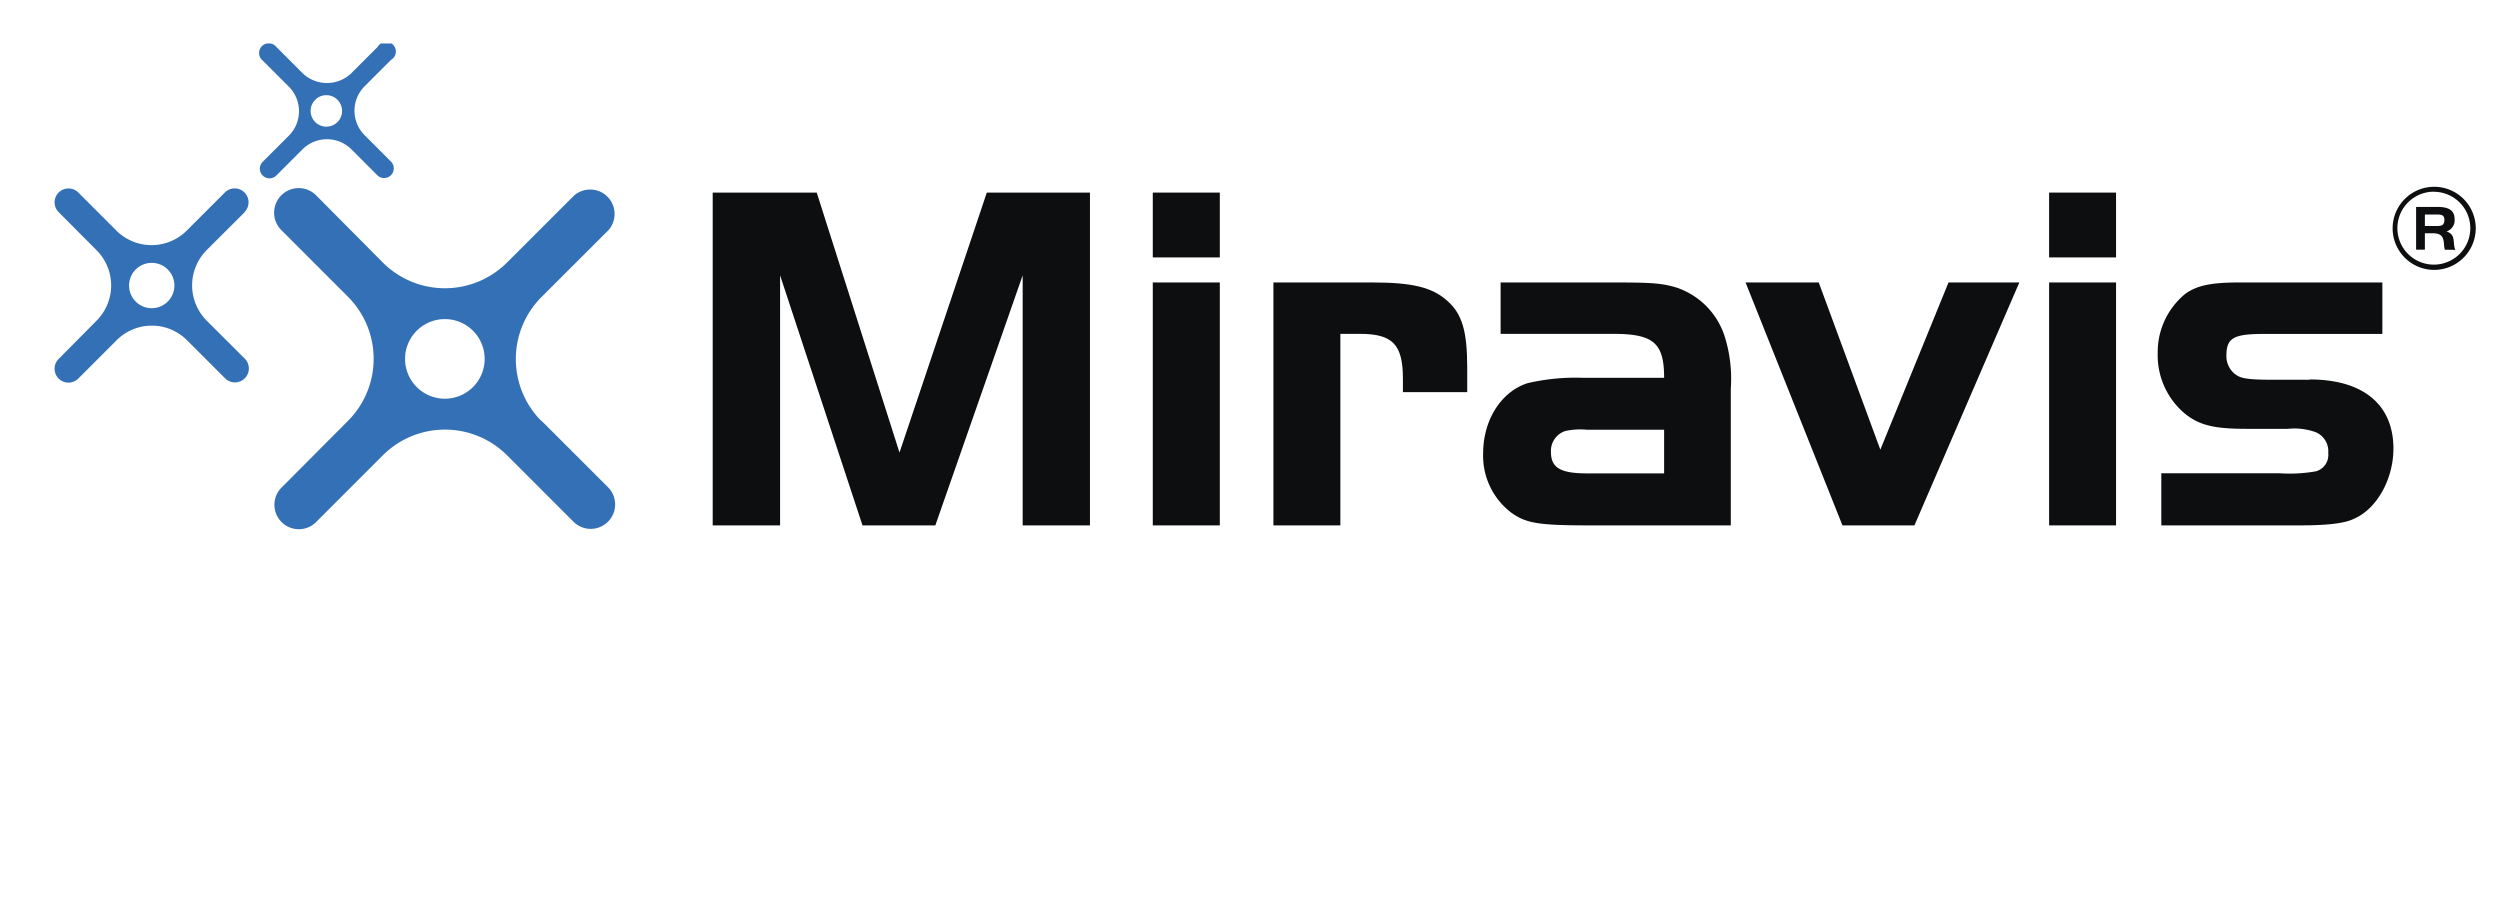
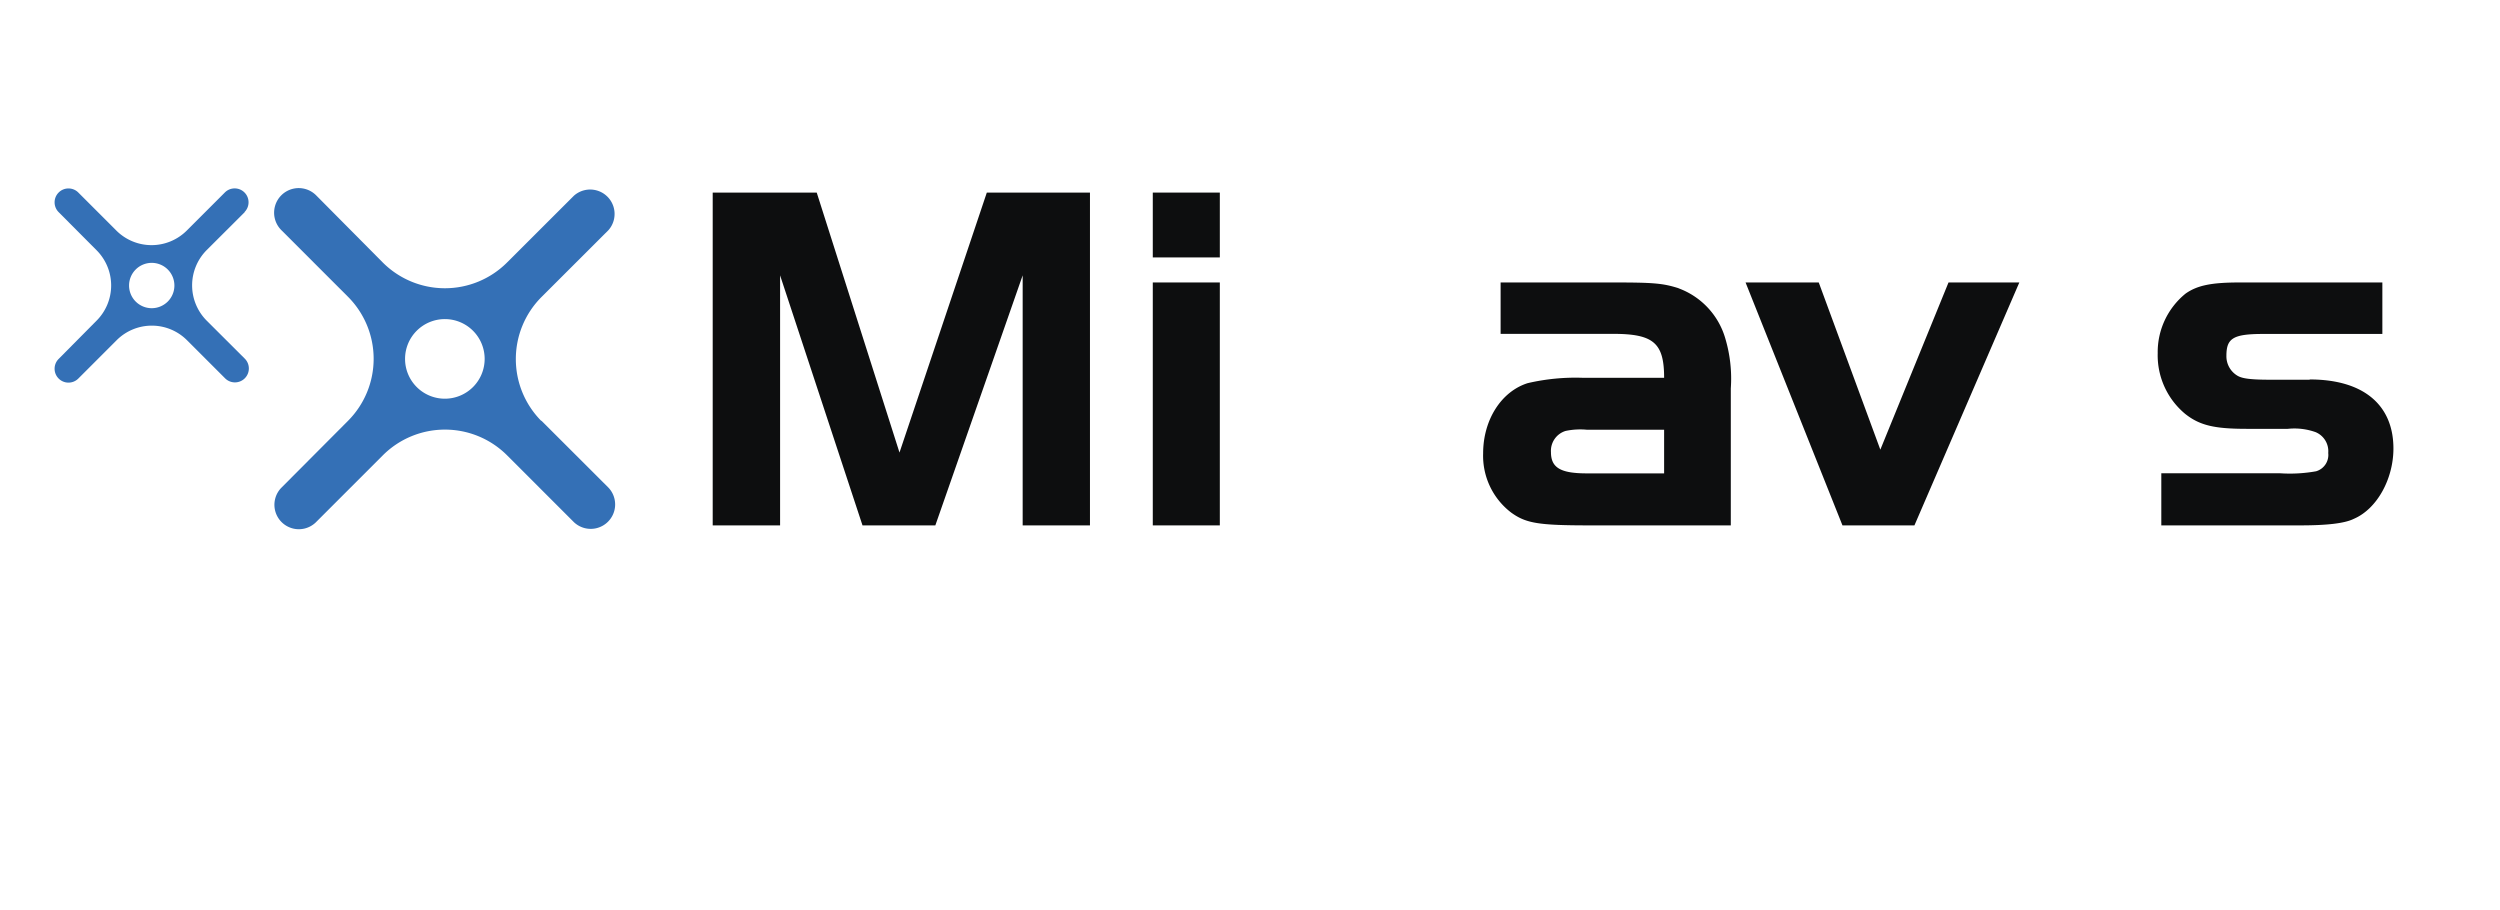
<svg xmlns="http://www.w3.org/2000/svg" id="Miravis" viewBox="0 0 284.55 103.55">
  <defs>
    <style>.cls-1{fill:none;}.cls-2{clip-path:url(#clip-path);}.cls-3{fill:#3470b6;}.cls-4{fill:#0d0e0f;}</style>
    <clipPath id="clip-path">
      <rect class="cls-1" x="6.21" y="4.95" width="275.57" height="55.34" />
    </clipPath>
  </defs>
  <title>MiravisArtboard 2</title>
  <g class="cls-2">
    <path class="cls-3" d="M61.61,47.91l0,0a10,10,0,0,1,0-14.08l7.64-7.63a2.78,2.78,0,0,0-3.93-3.92l-7.64,7.63a10,10,0,0,1-14.08,0l0,0L36,22.25A2.78,2.78,0,1,0,32,26.17l7.63,7.63a10,10,0,0,1,0,14.08L32,55.54a2.78,2.78,0,0,0,3.92,3.94L43.6,51.8a10,10,0,0,1,14.09,0l7.64,7.64a2.78,2.78,0,0,0,3.92-3.94l-7.64-7.63Zm-7.77-3.86a4.53,4.53,0,1,1,0-6.4,4.53,4.53,0,0,1,0,6.4" />
    <path class="cls-3" d="M27.86,24.14l-4.35,4.34a5.69,5.69,0,0,0,0,8h0l4.35,4.34a1.58,1.58,0,0,1-2.24,2.24l-4.34-4.34a5.66,5.66,0,0,0-8,0L8.91,43.09a1.58,1.58,0,0,1-2.23-2.24L11,36.49a5.67,5.67,0,0,0,0-8L6.68,24.15a1.58,1.58,0,0,1,2.23-2.24l4.34,4.34,0,0a5.67,5.67,0,0,0,8,0l4.34-4.34a1.58,1.58,0,1,1,2.24,2.23M15.45,30.67a2.58,2.58,0,1,0,3.64,0,2.58,2.58,0,0,0-3.64,0" />
-     <path class="cls-3" d="M44.5,6.82l-3,3a3.94,3.94,0,0,0,0,5.57h0l3,3a1.1,1.1,0,0,1,0,1.55A1.11,1.11,0,0,1,43,20l-3-3a3.94,3.94,0,0,0-5.57,0l-3,3a1.1,1.1,0,0,1-1.55-1.56l3-3a3.94,3.94,0,0,0,0-5.57l-3-3a1.1,1.1,0,1,1,1.55-1.55l3,3h0a4,4,0,0,0,5.57,0l3-3A1.1,1.1,0,1,1,44.5,6.82m-8.62,4.54a1.79,1.79,0,1,0,2.53,0,1.78,1.78,0,0,0-2.53,0" />
  </g>
  <polygon class="cls-4" points="102.38 51.51 92.96 21.92 81.12 21.92 81.12 59.8 88.79 59.8 88.79 31.34 98.17 59.8 106.46 59.8 116.4 31.34 116.4 59.8 124.06 59.8 124.06 21.92 112.32 21.92 102.38 51.51 102.38 51.51" />
  <polygon class="cls-4" points="131.21 59.8 138.84 59.8 138.84 32.15 131.21 32.15 131.21 59.8 131.21 59.8" />
  <polygon class="cls-4" points="131.21 29.3 138.84 29.3 138.84 21.92 131.21 21.92 131.21 29.3 131.21 29.3" />
-   <path class="cls-4" d="M156.22,32.15H144.94V59.8h7.62V38h2.24c3.74,0,4.88,1.24,4.88,5.12v1.51H167V41.9c0-4.21-.57-6.16-2.28-7.67s-3.88-2.08-8.52-2.08Z" />
  <path class="cls-4" d="M189.41,53.88H180.6c-3,0-4.07-.66-4.07-2.42a2.37,2.37,0,0,1,1.66-2.41,8.11,8.11,0,0,1,2.41-.14h8.81v5Zm1.66-21.07c-1.8-.57-2.85-.66-7.44-.66H170.8V38h12.83c4.59,0,5.78,1.05,5.78,5h-9.28a24.05,24.05,0,0,0-6.25.61c-3,.95-5.07,4.17-5.07,8A8.13,8.13,0,0,0,172,58.34c1.7,1.23,3.12,1.46,9,1.46h16V44.22a16,16,0,0,0-.61-5.64,8.64,8.64,0,0,0-5.35-5.77Z" />
  <polygon class="cls-4" points="214.02 51.18 207.01 32.15 198.68 32.15 209.71 59.8 217.9 59.8 229.84 32.15 221.78 32.15 214.02 51.18 214.02 51.18" />
-   <polygon class="cls-4" points="233.23 29.3 240.85 29.3 240.85 21.92 233.23 21.92 233.23 29.3 233.23 29.3" />
-   <polygon class="cls-4" points="233.23 59.8 240.85 59.8 240.85 32.15 233.23 32.15 233.23 59.8 233.23 59.8" />
  <path class="cls-4" d="M262.87,43.22h-4.49c-2.23,0-3.13-.14-3.65-.42a2.57,2.57,0,0,1-1.32-2.32c0-2,.8-2.47,4.21-2.47h13.54V32.15H254.92c-3.22,0-4.83.33-6.16,1.27a8.57,8.57,0,0,0-3.17,6.78,8.66,8.66,0,0,0,3.13,6.91c1.66,1.32,3.36,1.7,7,1.7h4.68a7.17,7.17,0,0,1,3.17.38A2.35,2.35,0,0,1,265,51.56a1.94,1.94,0,0,1-1.38,2.08,16.76,16.76,0,0,1-4.07.23H246V59.8h15.77c3.12,0,5.11-.23,6.15-.75,2.65-1.14,4.5-4.56,4.5-8,0-5-3.46-7.86-9.52-7.86Z" />
-   <path class="cls-4" d="M277.44,24.42H276v1.3h1.46c.5,0,.76-.16.76-.69s-.31-.61-.76-.61m.8,4a4.8,4.8,0,0,1-.09-.69c-.07-.92-.43-1.18-1.33-1.18H276v1.87h-1V23.55h2.38c1,0,2,.19,2,1.37a1.32,1.32,0,0,1-.92,1.42c1.13.39.66,1.25,1,2.1Zm-1.18-6.6A4.15,4.15,0,1,0,281.17,26a4.15,4.15,0,0,0-4.11-4.17m0,8.89A4.73,4.73,0,1,1,281.79,26a4.74,4.74,0,0,1-4.73,4.72" />
</svg>